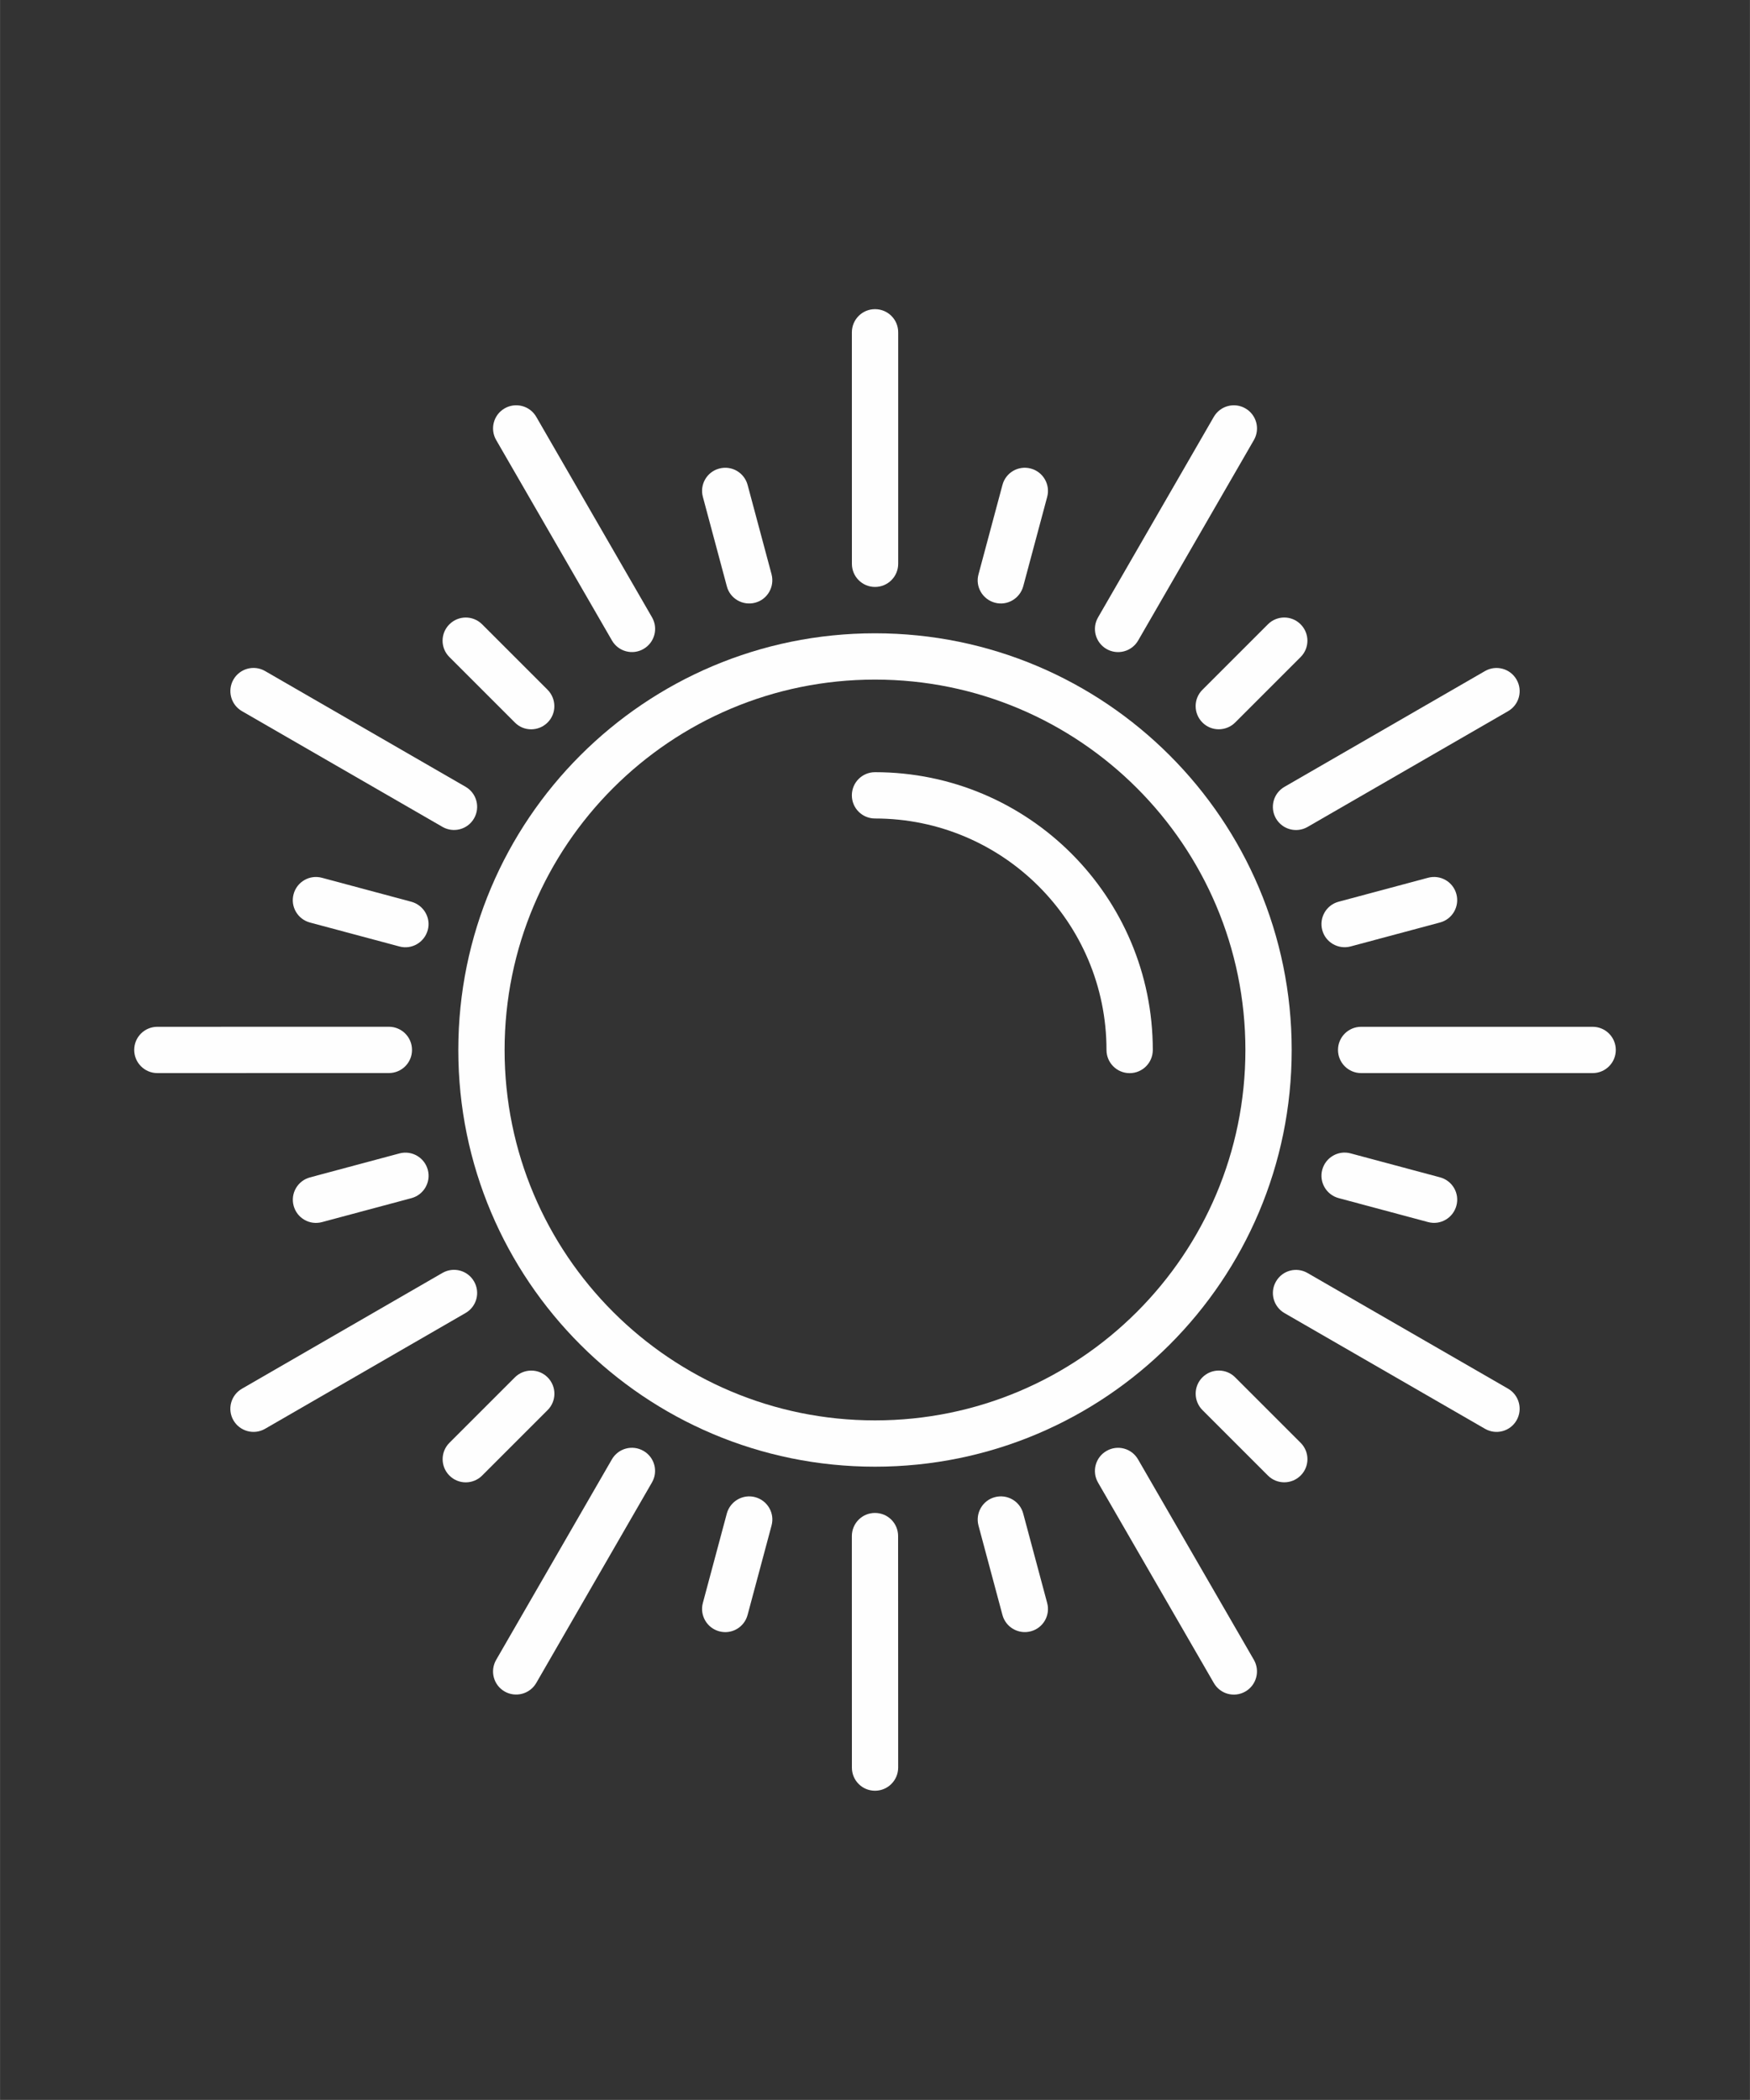
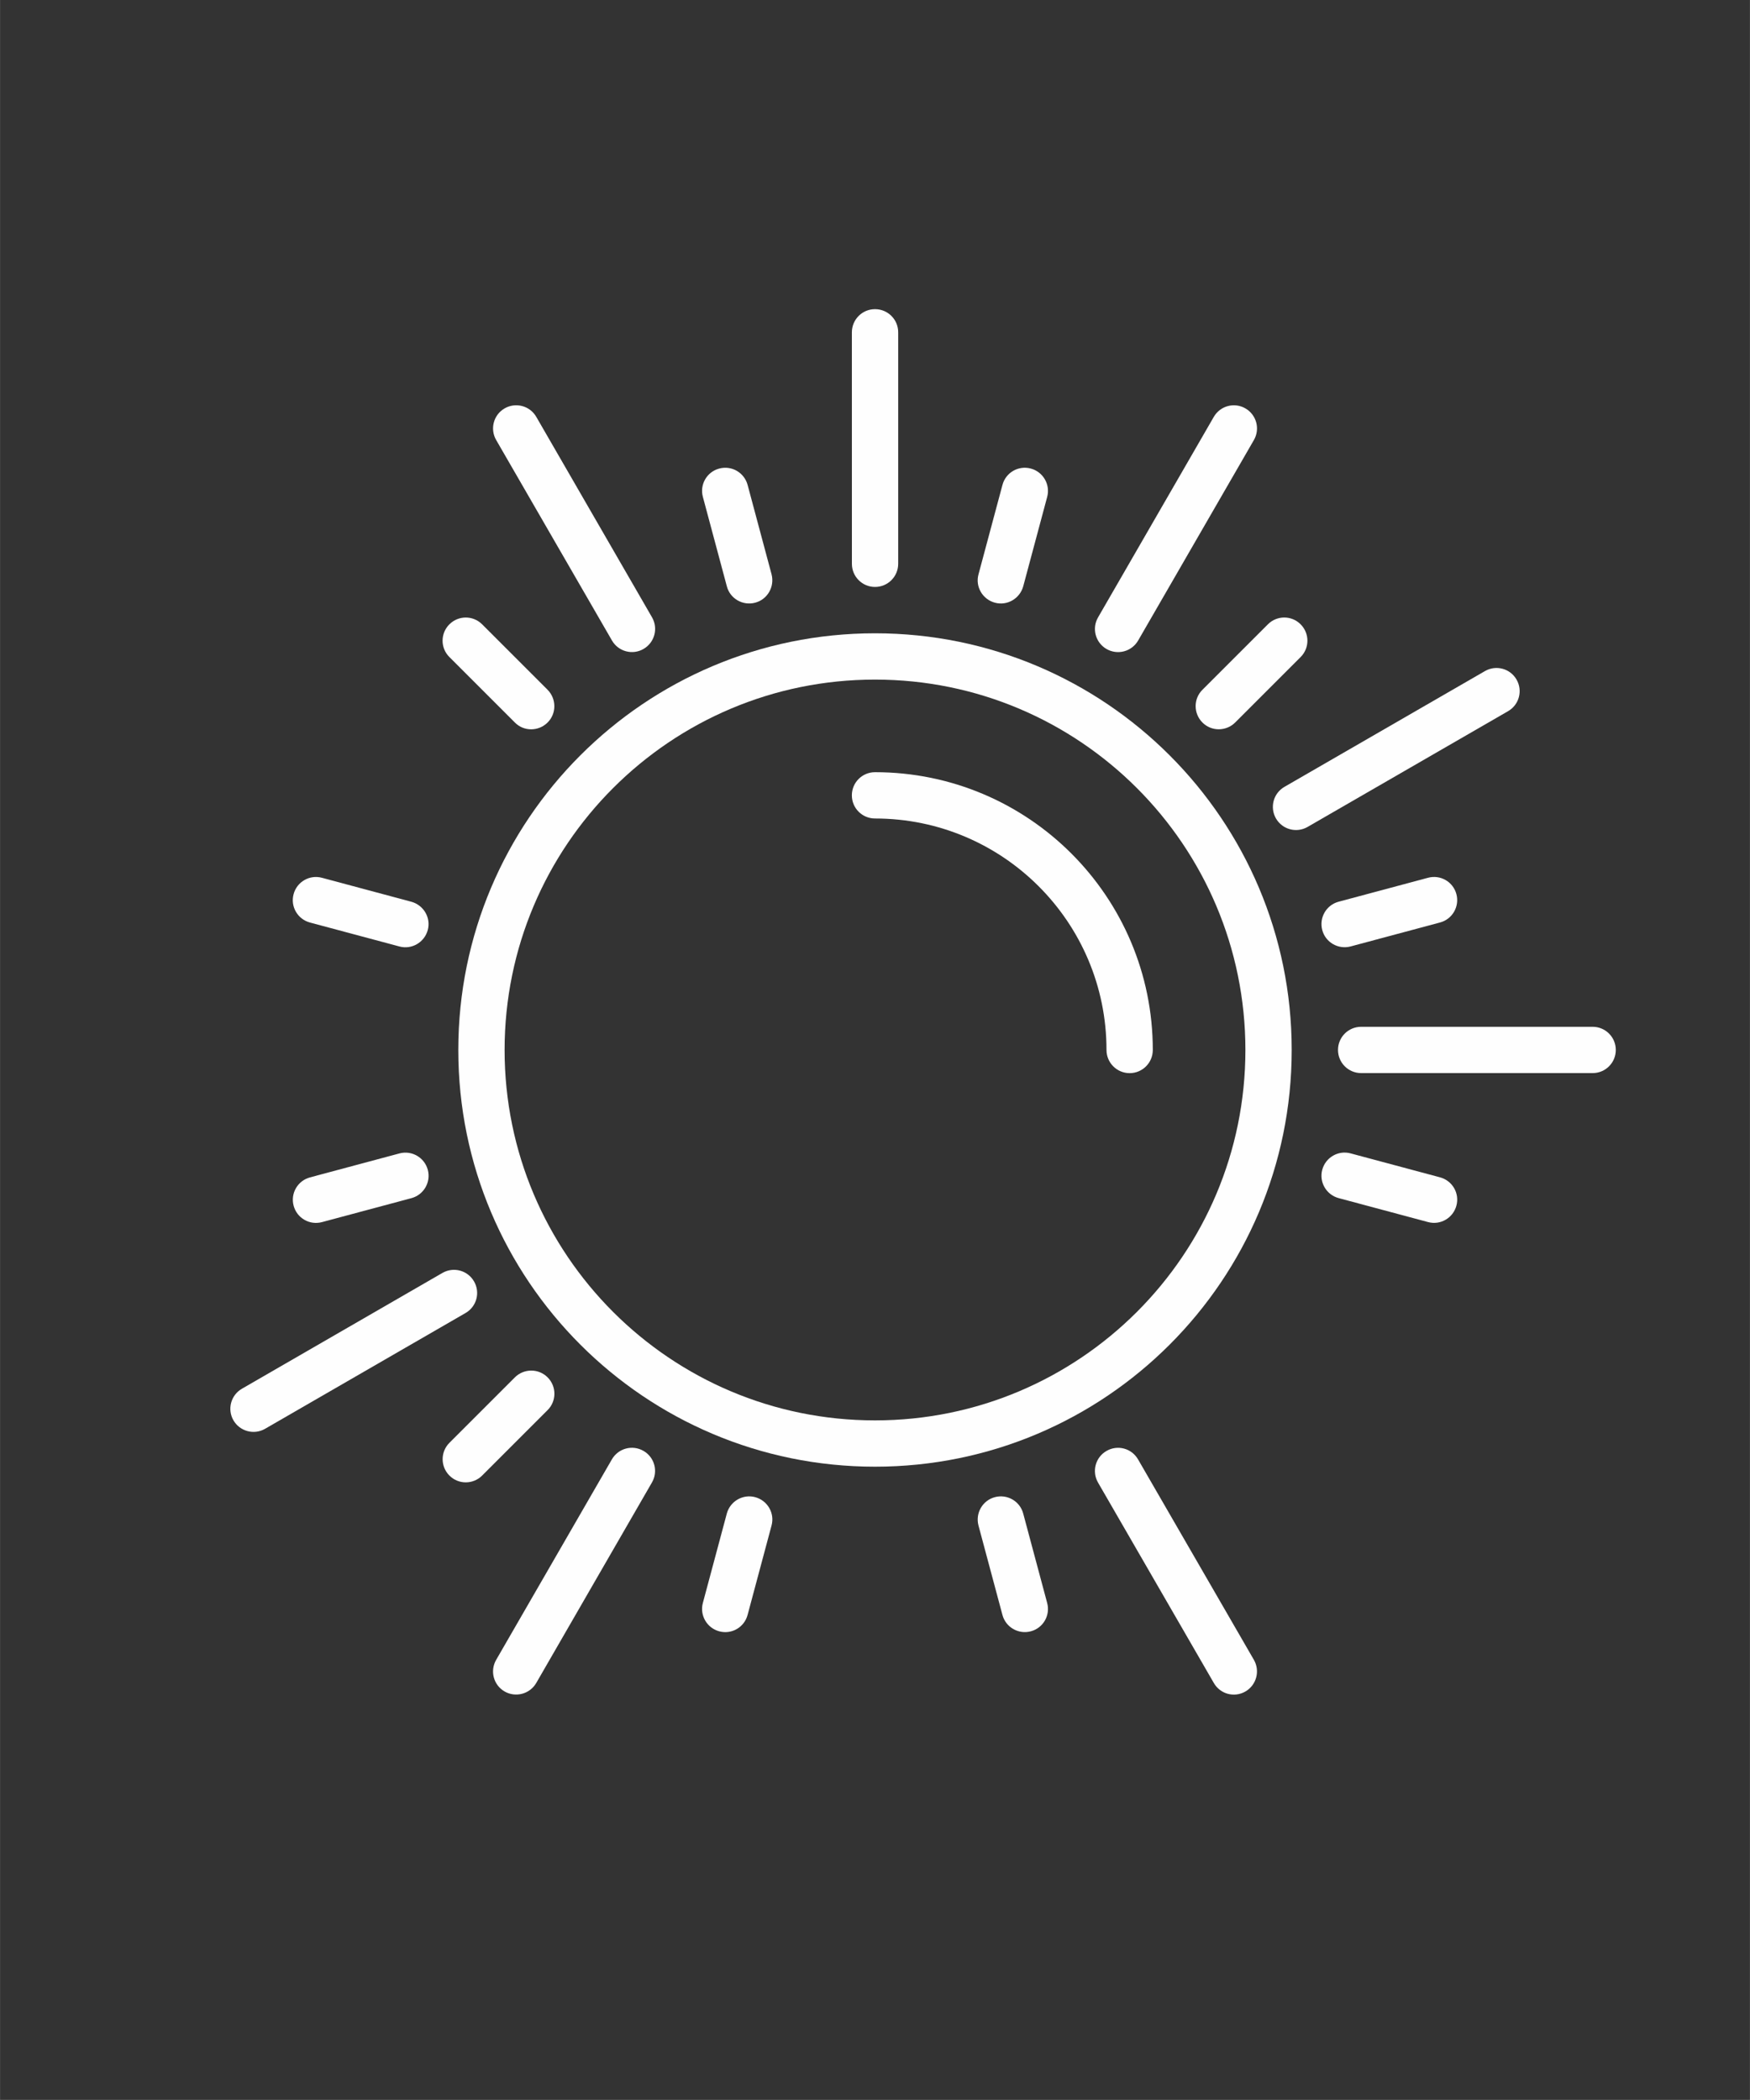
<svg xmlns="http://www.w3.org/2000/svg" xml:space="preserve" width="9.843in" height="11.811in" version="1.1" style="shape-rendering:geometricPrecision; text-rendering:geometricPrecision; image-rendering:optimizeQuality; fill-rule:evenodd; clip-rule:evenodd" viewBox="0 0 9842.52 11811.02">
  <rect x="0" y="0" width="9842.52" height="11811.02" fill="#333333" stroke="none" />
  <defs>
    <style type="text/css"> .fil0 {fill:#FEFEFE} </style>
  </defs>
  <g id="Layer_x0020_1">
    <g id="_2044199279120">
      <path class="fil0" d="M4921.26 3562.02c-1294.4,0 -2343.75,1049.35 -2343.75,2343.75 0,1294.4 1049.35,2343.75 2343.75,2343.75 1294.4,0 2343.75,-1049.35 2343.75,-2343.75 0,-1294.4 -1049.35,-2343.75 -2343.75,-2343.75zm0 4427.08c-1150.65,0 -2083.33,-932.81 -2083.33,-2083.33 0,-1150.52 932.68,-2083.33 2083.33,-2083.33 1150.65,0 2083.33,932.81 2083.33,2083.33 0,1150.52 -932.69,2083.33 -2083.33,2083.33z" />
      <path class="fil0" d="M4921.26 4343.27c-72,0 -130.21,58.2 -130.21,130.21 0,72 58.2,130.21 130.21,130.21 719.01,0 1302.08,582.94 1302.08,1302.08 0,72 58.2,130.21 130.21,130.21 72,0 130.21,-58.2 130.21,-130.21 0,-862.89 -699.61,-1562.5 -1562.5,-1562.5z" />
      <path class="fil0" d="M8957.72 5775.3l-1302.08 0c-72,0 -130.21,58.2 -130.21,130.21 0,72 58.2,130.21 130.21,130.21l1302.08 0c72,0 130.21,-58.2 130.21,-130.21 0,-72 -58.2,-130.21 -130.21,-130.21z" />
      <path class="fil0" d="M2246.39 6487.54l-503 134.76c-69.53,18.75 -110.81,90.1 -92.06,159.63 18.62,69.4 89.84,110.68 159.5,91.93l503 -134.76c69.4,-18.62 110.68,-89.84 92.06,-159.5 -18.62,-69.4 -90.1,-110.67 -159.5,-92.06z" />
      <path class="fil0" d="M7176.47 4603.43c36.07,62.37 115.63,83.72 178,47.66l1127.6 -651.04c62.37,-35.94 83.72,-115.63 47.53,-177.87 -35.81,-62.37 -115.5,-83.59 -177.74,-47.53l-1127.6 651.04c-62.37,36.07 -83.59,115.37 -47.79,177.74z" />
      <path class="fil0" d="M3079.85 7747.05c-50.78,-50.91 -133.2,-50.65 -184.11,0l-368.23 368.23c-50.91,50.91 -50.78,133.46 0.13,184.24 50.78,50.91 133.07,50.78 183.98,-0.13l368.23 -368.23c50.91,-50.65 50.91,-133.2 0,-184.11z" />
      <path class="fil0" d="M6223.34 3650.3c62.37,35.94 141.93,14.71 178,-47.66l651.04 -1127.6c36.07,-62.37 14.71,-142.06 -47.79,-178 -62.24,-35.94 -141.67,-14.58 -177.74,47.66l-650.91 1127.74c-36.2,62.37 -14.84,141.8 47.4,177.86z" />
      <path class="fil0" d="M4247.3 8420.88c-69.27,-18.62 -140.63,22.92 -159.5,92.06l-134.76 503c-18.62,69.66 22.92,141.02 92.32,159.63 69.4,18.75 140.63,-22.53 159.24,-92.19l134.76 -503c18.88,-69.14 -22.4,-140.63 -92.06,-159.5z" />
      <path class="fil0" d="M4921.26 3301.35c72.13,0 130.34,-58.07 130.47,-130.21l0 -1302.08c0,-72 -58.2,-130.21 -130.47,-130.21 -71.74,0 -129.95,58.2 -130.08,130.21l0.13 1302.08c0,72 58.2,130.21 129.95,130.21z" />
      <path class="fil0" d="M5754.85 8512.93c-18.36,-69.27 -89.71,-110.68 -159.5,-92.06 -69.4,18.62 -110.42,90.1 -92.06,159.5l134.76 503c18.75,69.66 90.24,110.68 159.76,92.06 69.53,-18.62 110.55,-89.71 91.8,-159.5l-134.76 -503z" />
      <path class="fil0" d="M3441.7 3602.39c35.81,62.37 115.5,83.72 177.47,47.79 62.5,-36.07 83.98,-115.5 47.92,-178l-651.04 -1127.6c-35.93,-62.24 -115.62,-83.59 -178.12,-47.53 -62.11,35.81 -83.46,115.5 -47.53,177.74l651.3 1127.6z" />
-       <path class="fil0" d="M6947.04 7746.92c-50.52,-50.78 -133.07,-50.78 -184.11,0 -50.91,50.78 -50.52,133.33 0,184.11l368.23 368.23c51.04,51.04 133.46,50.65 184.24,-0.13 50.91,-50.78 50.91,-132.94 -0.13,-183.98l-368.23 -368.23z" />
-       <path class="fil0" d="M1360.58 3999.91l1127.87 650.91c62.11,35.94 141.67,14.71 177.47,-47.4 36.07,-62.37 14.97,-141.93 -47.4,-178l-1127.74 -651.04c-62.24,-36.07 -141.93,-14.71 -177.99,47.79 -35.68,62.11 -14.45,141.8 47.79,177.74z" />
      <path class="fil0" d="M7528.94 6738.85l503 134.76c69.66,18.88 140.89,-22.92 159.5,-92.32 18.75,-69.27 -22.4,-140.5 -92.06,-159.24l-503 -134.76c-69.14,-18.88 -140.76,22.53 -159.5,92.06 -18.75,69.53 22.92,140.75 92.06,159.5z" />
-       <path class="fil0" d="M2317.09 5905.51c0.13,-72.13 -57.94,-130.21 -129.95,-130.47l-1302.34 0.26c-71.87,0 -130.21,57.94 -130.21,130.21 0.13,71.74 58.33,130.21 130.34,130.21l1302.21 -0.26c71.74,0 130.08,-58.07 129.95,-129.95z" />
      <path class="fil0" d="M7596.39 5323.35l503 -134.76c69.66,-18.62 110.68,-90.24 91.93,-159.76 -18.49,-69.14 -89.58,-110.42 -159.37,-91.8l-503 134.76c-69.4,18.36 -110.68,89.97 -92.06,159.5 18.36,69.53 90.11,110.41 159.51,92.06z" />
      <path class="fil0" d="M2666.05 7207.59c-35.81,-62.5 -115.37,-83.85 -177.74,-47.92l-1127.74 651.3c-62.24,35.94 -83.85,115.37 -47.78,177.87 36.07,62.11 115.76,83.46 178,47.53l1127.6 -651.3c62.11,-35.81 83.72,-115.11 47.66,-177.48z" />
      <path class="fil0" d="M6762.93 4063.85c50.65,51.04 133.07,50.52 184.11,0l368.23 -368.23c51.04,-51.04 50.78,-133.33 -0.26,-184.24 -50.52,-50.78 -132.94,-50.91 -183.85,0.13l-368.23 368.23c-51.04,50.52 -50.78,133.33 0,184.11z" />
      <path class="fil0" d="M3619.18 8160.72c-62.37,-36.07 -141.67,-14.71 -177.74,47.4l-651.04 1128c-35.81,62.24 -14.97,141.67 47.53,177.74 62.37,35.68 141.93,14.32 178,-47.79l650.78 -1127.87c35.94,-61.98 14.98,-141.41 -47.52,-177.48z" />
      <path class="fil0" d="M5595.48 3389.89c69.14,18.88 140.37,-22.92 159.5,-92.06l134.76 -503c18.62,-69.66 -22.92,-141.02 -92.32,-159.5 -69.14,-18.75 -140.63,22.4 -159.24,92.06l-134.76 503c-19.14,69.14 22.66,140.76 92.06,159.5z" />
-       <path class="fil0" d="M4921.26 8509.68c-72,-0.26 -129.95,58.07 -130.21,129.95l0.26 1302.6c0,71.62 57.69,129.95 129.95,129.95 72,0 130.21,-58.46 130.34,-130.21l-0.39 -1302.34c0,-71.74 -57.69,-129.95 -129.95,-129.95z" />
      <path class="fil0" d="M4087.93 3297.83c18.1,69.4 89.97,110.68 159.5,92.06 69.27,-18.36 110.16,-89.97 92.06,-159.5l-134.76 -503c-18.88,-69.66 -90.24,-110.81 -159.76,-91.93 -69.14,18.49 -110.68,89.58 -91.8,159.37l134.76 502.99z" />
      <path class="fil0" d="M6400.82 8208.51c-35.81,-62.24 -114.97,-83.85 -177.47,-47.53 -62.37,35.68 -83.46,115.24 -47.79,177.6l651.56 1127.74c35.81,62.24 114.97,83.85 177.47,47.66 62.37,-36.07 83.59,-115.76 47.79,-178l-651.56 -1127.47z" />
      <path class="fil0" d="M2895.61 4063.85c50.39,51.3 133.2,50.78 184.11,0 50.91,-50.52 50.39,-132.94 0,-184.11l-368.23 -368.23c-51.17,-51.04 -133.46,-50.78 -184.24,0.26 -50.78,50.52 -51.04,132.94 0.13,183.85l368.23 368.23z" />
-       <path class="fil0" d="M8482.2 7810.85l-1128 -650.65c-62.24,-35.94 -141.54,-15.1 -177.47,47.66 -36.2,62.11 -14.58,141.41 47.4,177.6l1128.13 650.91c62.11,35.81 141.41,14.97 177.47,-47.53 35.81,-62.37 14.45,-141.93 -47.53,-178z" />
      <path class="fil0" d="M2313.71 5072.05l-503.13 -134.89c-69.79,-18.75 -141.02,22.79 -159.5,92.19 -18.75,69.14 22.26,140.63 92.06,159.5l503 134.63c69.14,19.01 140.76,-22.79 159.5,-92.06 18.88,-69.01 -22.79,-140.23 -91.93,-159.37z" />
    </g>
  </g>
</svg>